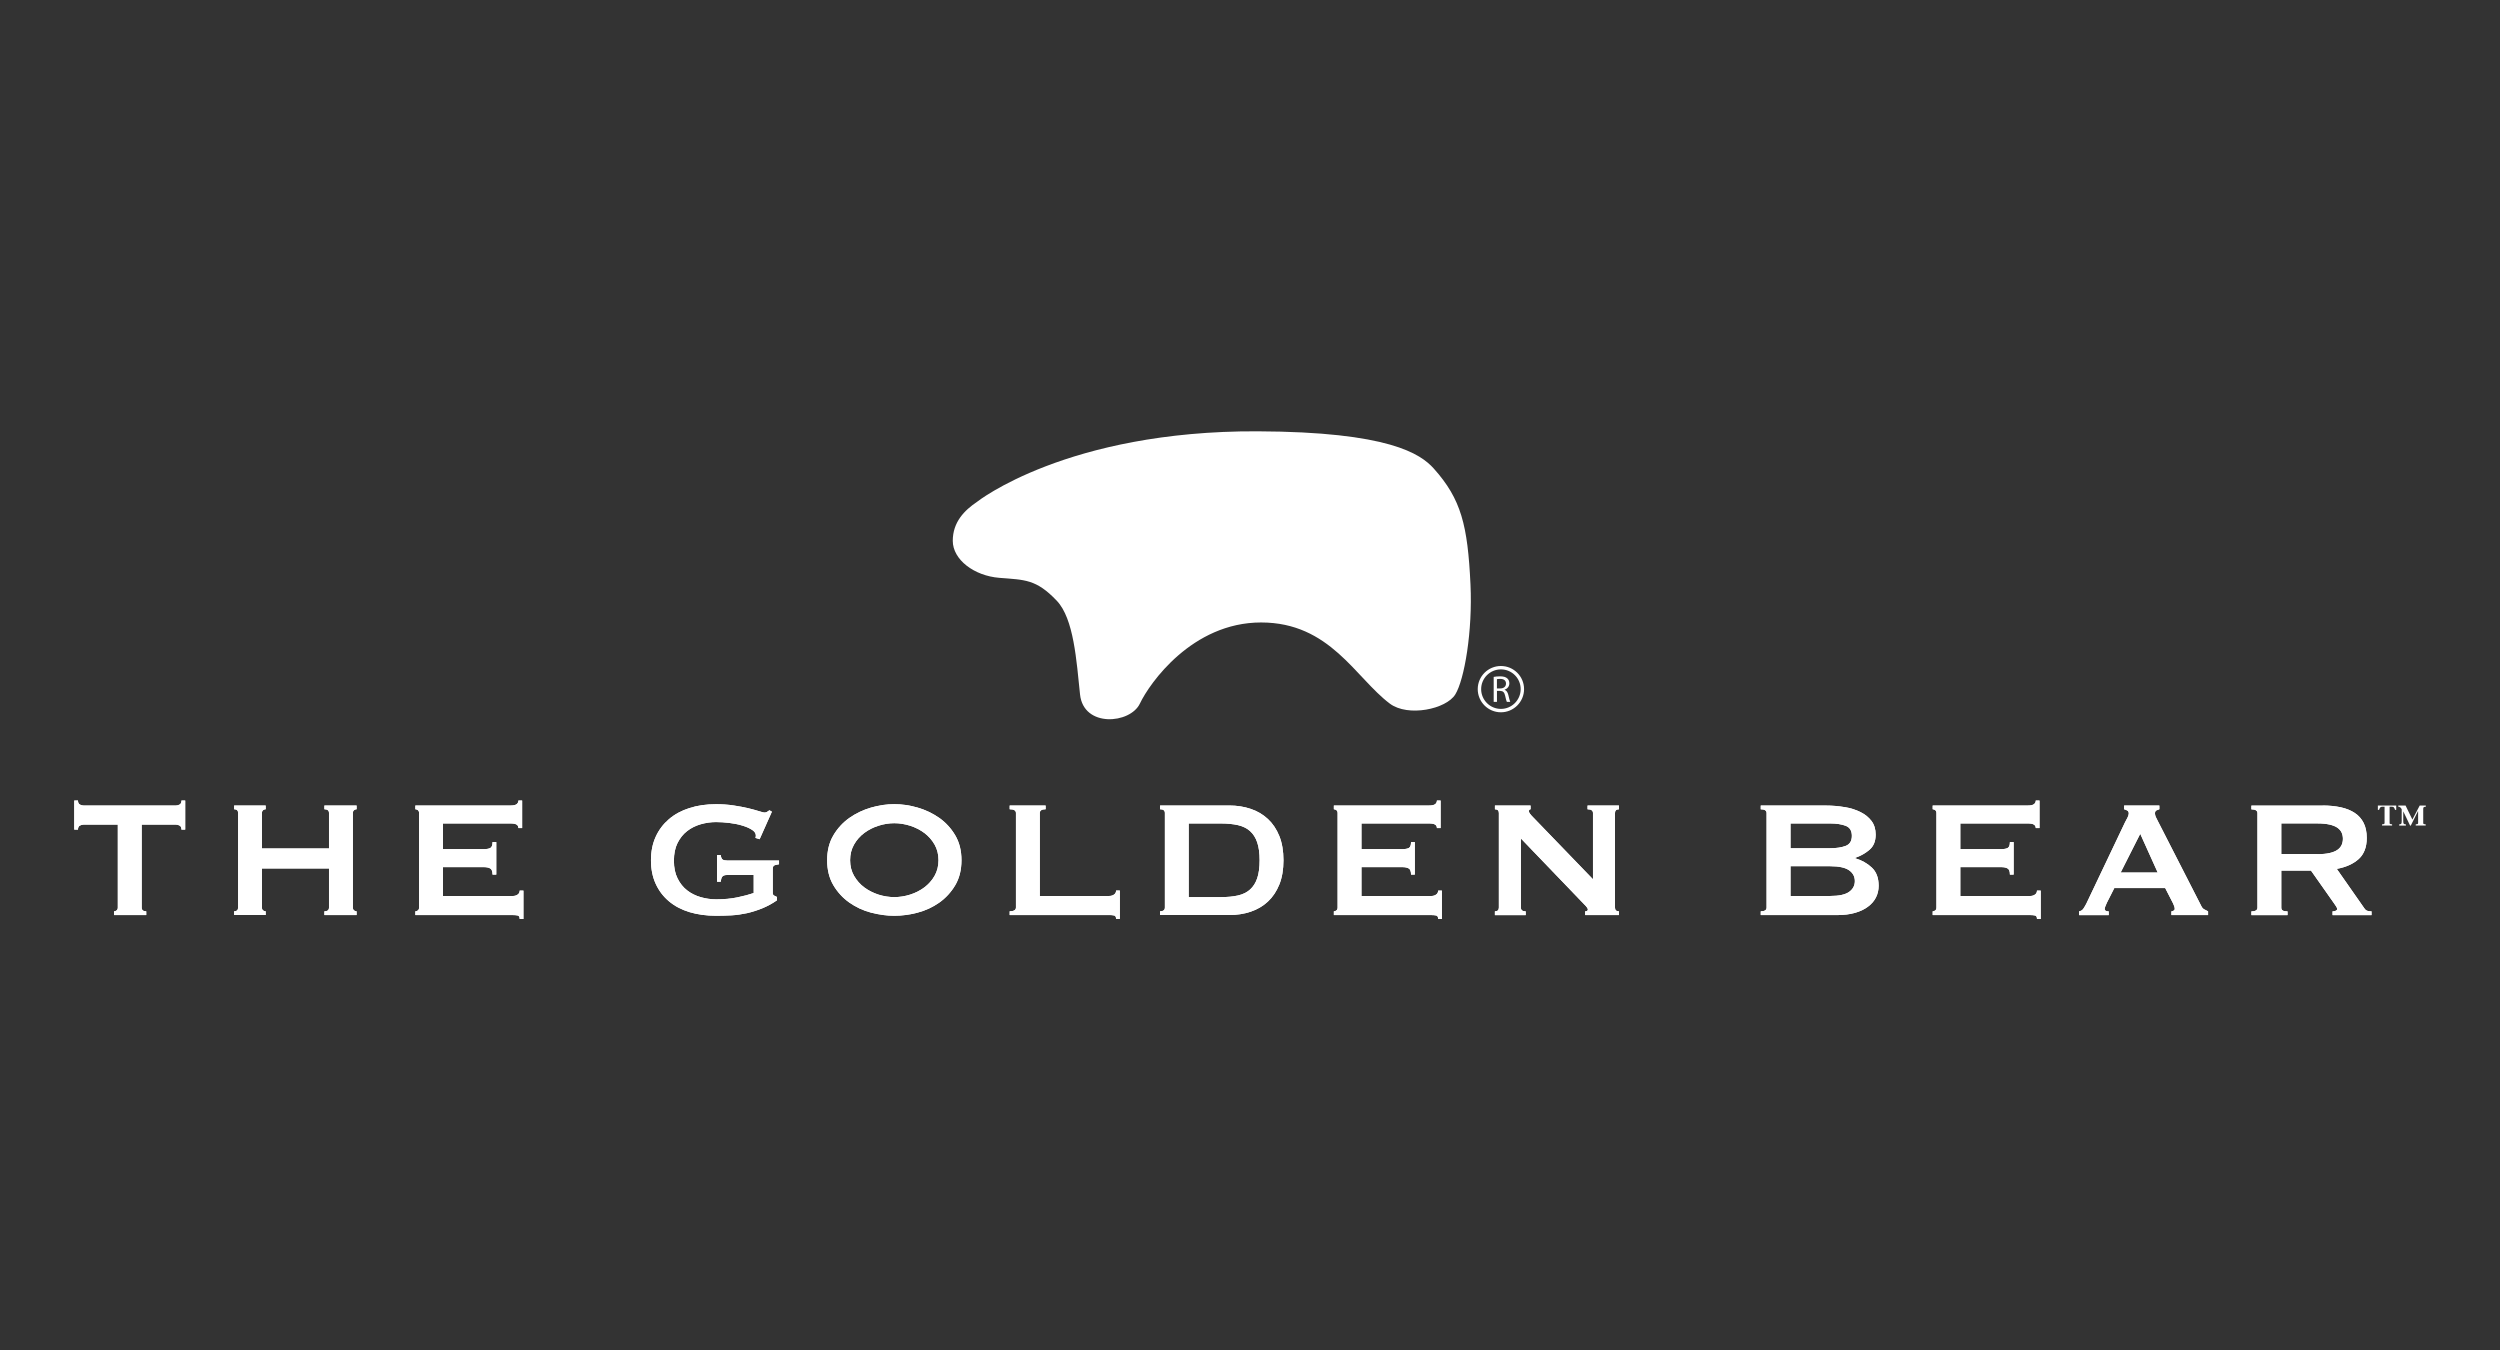
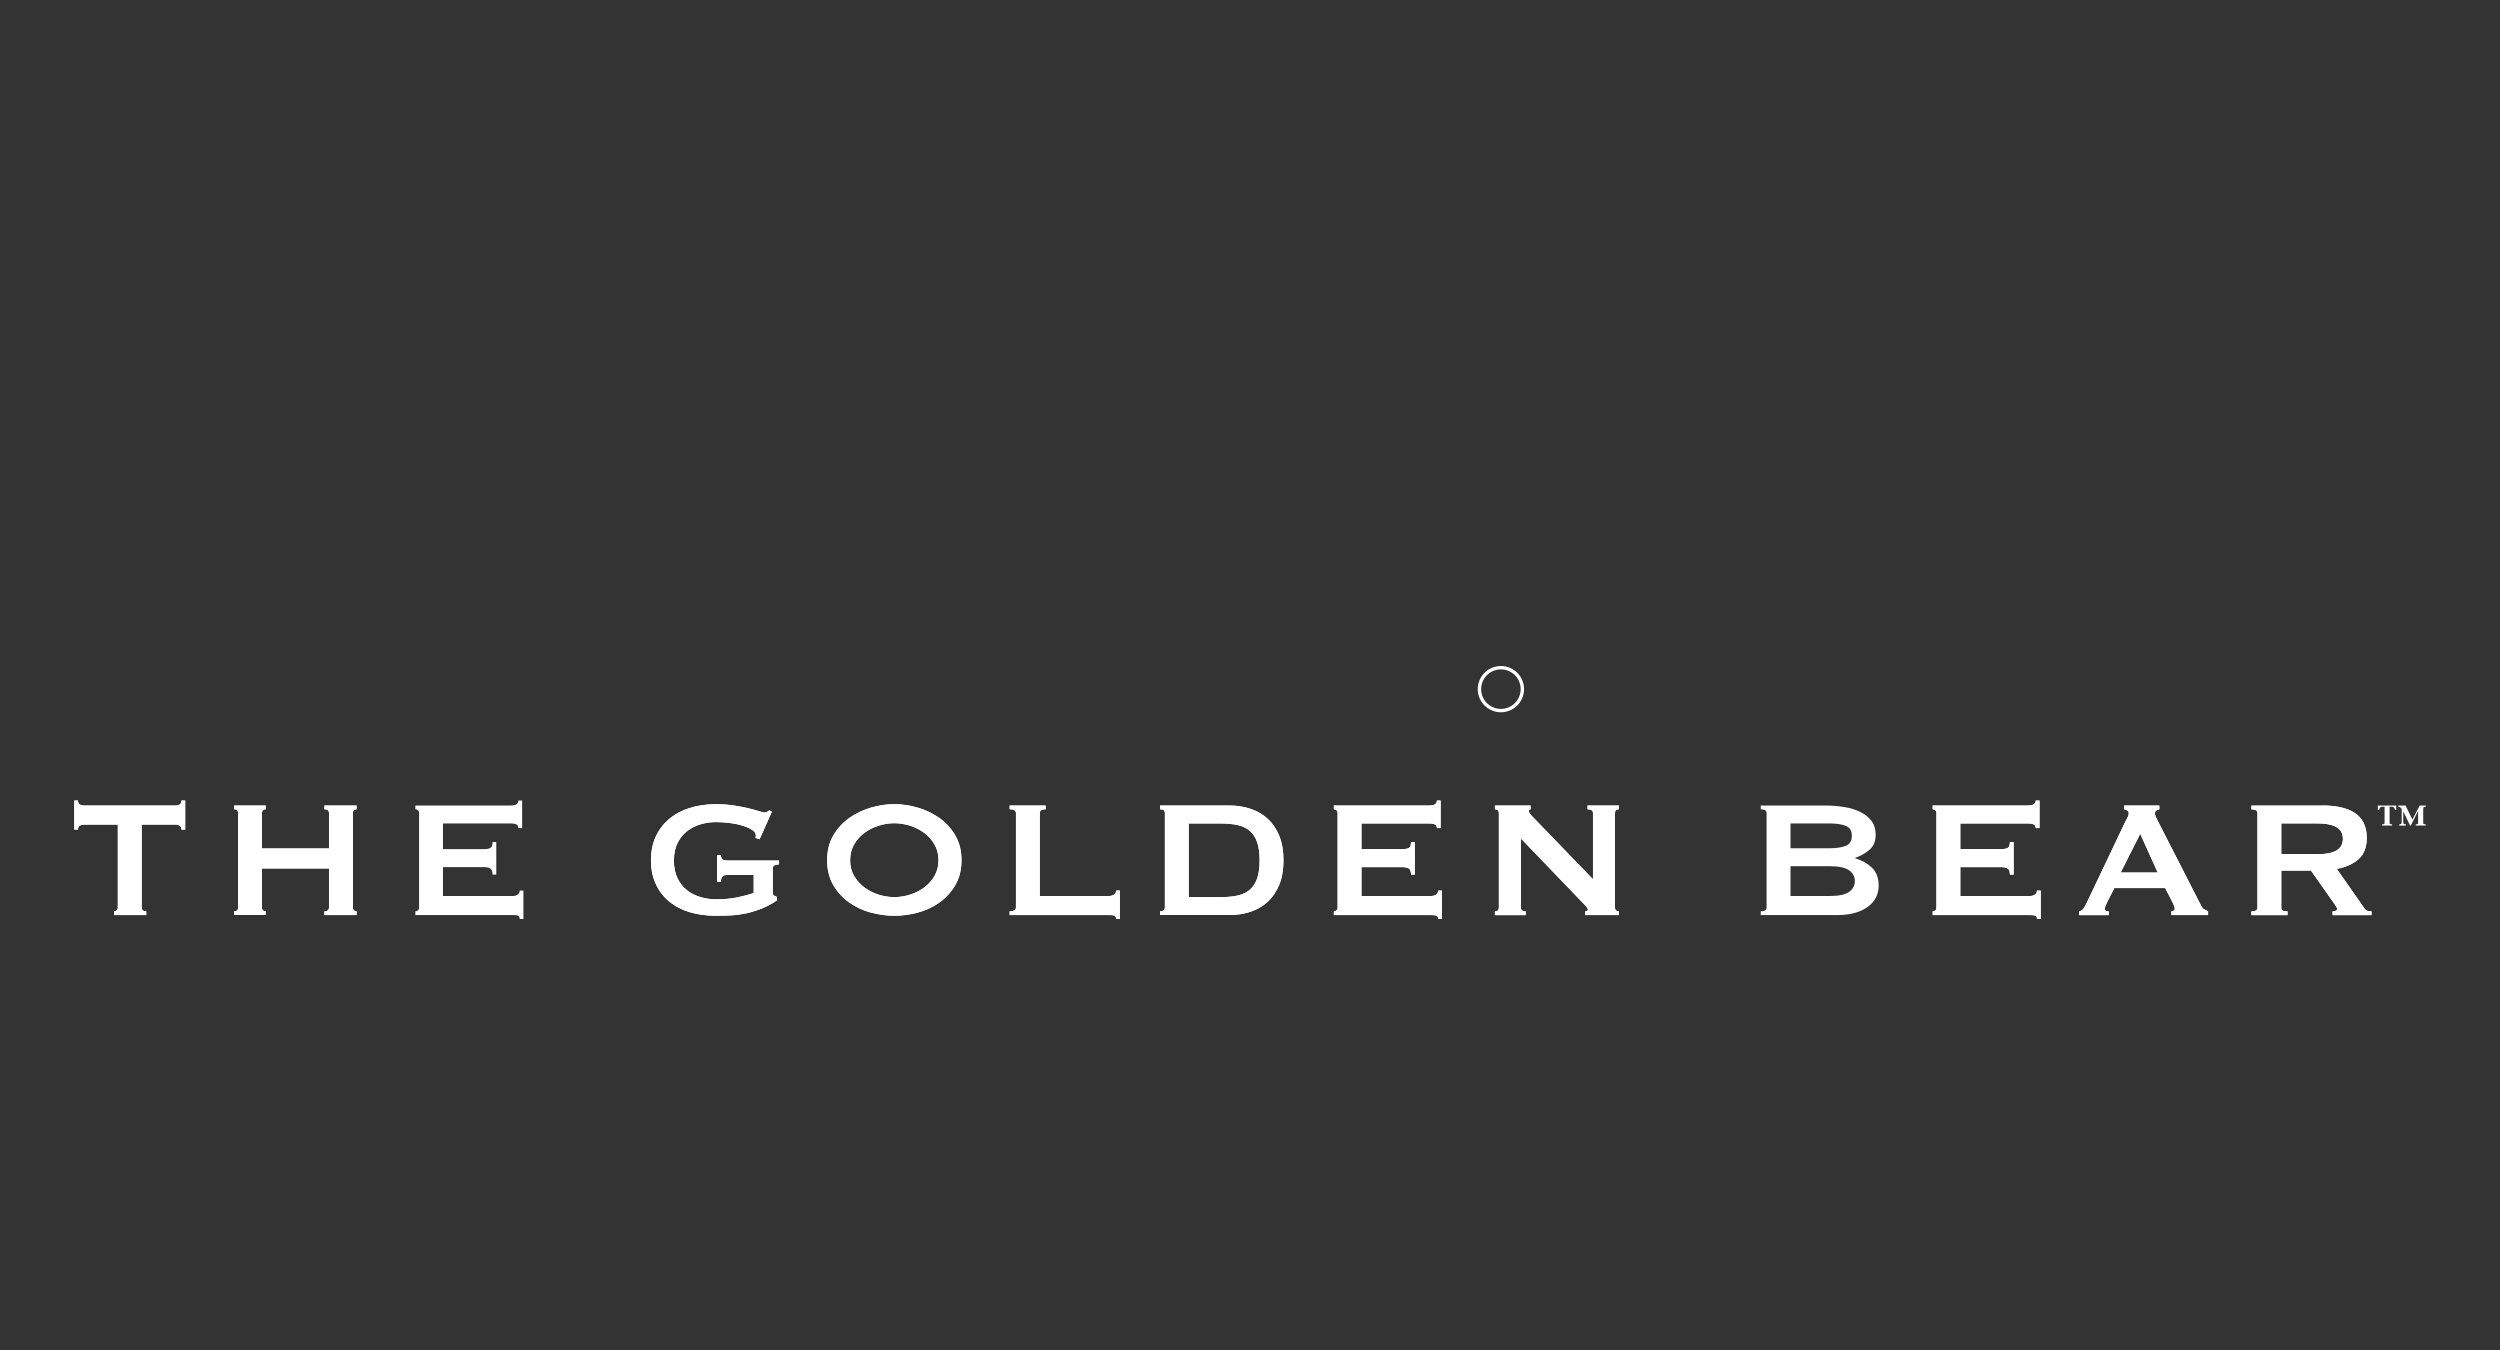
<svg xmlns="http://www.w3.org/2000/svg" id="Layer_2" viewBox="0 0 686.34 370.68">
  <rect x="0" y="0" width="686.34" height="370.68" fill="#333333" stroke="none" />
  <defs>
    <style>
      .cls-1 {
        fill: none;
      }

      .cls-2 {
        fill: #fff;
      }
    </style>
  </defs>
  <g id="Layer_1-2" data-name="Layer_1">
    <g>
      <rect class="cls-1" width="686.34" height="370.68" />
      <g>
        <g>
          <path class="cls-2" d="M40.15,250.19v1.03h-8.84v-1.03c.27,0,.5-.08.71-.26.21-.17.32-.42.32-.77v-22.77h-9.44c-.34,0-.67.09-1,.28-.32.19-.49.55-.49,1.08h-1.02v-7.98h1.02c0,.53.16.89.49,1.09.33.19.66.28,1,.28h25.44c.34,0,.67-.09,1-.28.32-.2.48-.56.48-1.09h1.03v7.98h-1.03c0-.53-.16-.89-.48-1.08-.33-.19-.66-.28-1-.28h-9.44v22.77c0,.69.42,1.03,1.26,1.03Z" />
          <path class="cls-2" d="M90.32,223.2c0-.68-.42-1.03-1.26-1.03v-1.03h8.84v1.03c-.26,0-.5.09-.71.26-.22.18-.31.43-.31.78v25.95c0,.35.1.6.31.77.21.17.45.26.71.26v1.03h-8.84v-1.03c.84,0,1.26-.34,1.26-1.03v-10.73h-18.41v10.73c0,.35.1.6.31.77.21.18.45.25.72.25v1.03h-8.66v-1.03c.72,0,1.09-.35,1.09-1.03v-25.95c0-.69-.36-1.03-1.09-1.03v-1.03h8.66v1.03c-.26,0-.51.09-.72.26-.21.18-.31.43-.31.78v9.73h18.41v-9.73Z" />
-           <path class="cls-2" d="M142.32,227.33c0-.42-.16-.73-.48-.94-.33-.21-.89-.32-1.69-.32h-18.54v7.05h11.21c.76,0,1.36-.1,1.77-.31.42-.21.63-.76.63-1.63h1.03v8.93h-1.03c0-.88-.21-1.44-.63-1.68-.42-.25-1.01-.37-1.77-.37h-11.21v7.93h19.11c.57,0,1.04-.14,1.41-.41.36-.26.54-.62.54-1.08h1.03v7.79h-1.03c0-.56-.18-.87-.54-.95-.37-.08-.83-.12-1.41-.12h-26.69v-1.03c.27,0,.5-.08.71-.26.21-.17.31-.42.31-.77v-25.95c0-.34-.1-.6-.31-.78-.21-.17-.45-.26-.71-.26v-1.03h26.12c.8,0,1.36-.12,1.69-.37.32-.25.48-.58.48-1h1.03v7.56h-1.03Z" />
          <path class="cls-2" d="M208.54,230.39l-1.15-.35c.08-.22.11-.45.11-.69,0-.57-.35-1.09-1.06-1.54-.71-.46-1.6-.85-2.69-1.17-1.09-.33-2.27-.57-3.55-.72-1.27-.15-2.49-.23-3.63-.23-1.41,0-2.82.2-4.21.6-1.39.4-2.63,1.02-3.72,1.87-1.09.84-1.96,1.93-2.63,3.27-.67,1.34-1,2.96-1,4.87s.33,3.49,1,4.84c.67,1.36,1.54,2.45,2.64,3.3,1.08.84,2.33,1.46,3.72,1.86,1.4.4,2.8.6,4.22.6,2.18,0,4.14-.18,5.88-.55,1.74-.36,3.21-.76,4.44-1.18v-4.95h-7.32c-.54,0-.94.12-1.2.35-.27.23-.44.72-.51,1.49h-1.03v-7.31h1.03c.07.65.25,1.06.51,1.23.26.17.66.26,1.2.26h14.28v1.03c-.76.12-1.24.25-1.43.4-.19.15-.29.48-.29.97v6.47c0,.38.12.62.34.74.23.11.5.25.81.4v.92c-1.26.88-2.59,1.6-3.98,2.18-1.4.57-2.81,1.02-4.24,1.35-1.43.31-2.87.52-4.29.6-1.43.07-2.84.11-4.21.11-2.67,0-5.11-.34-7.3-1-2.2-.67-4.08-1.66-5.64-2.98-1.57-1.32-2.78-2.92-3.64-4.81-.86-1.89-1.29-4.03-1.29-6.44s.43-4.55,1.29-6.44c.85-1.88,2.07-3.5,3.63-4.84,1.56-1.34,3.44-2.36,5.64-3.06,2.19-.71,4.63-1.06,7.3-1.06,1.68,0,3.28.11,4.81.34,1.52.23,2.87.49,4.06.77,1.18.29,2.17.56,2.95.81.78.25,1.27.37,1.46.37.35,0,.61-.07.8-.23.19-.15.38-.28.58-.4l.68.4-3.37,7.56Z" />
          <path class="cls-2" d="M251.92,221.71c2.17.63,4.14,1.58,5.94,2.83,1.78,1.26,3.25,2.86,4.39,4.79,1.14,1.93,1.71,4.21,1.71,6.84s-.57,4.92-1.71,6.85c-1.14,1.92-2.61,3.52-4.39,4.78-1.79,1.26-3.77,2.18-5.94,2.75-2.18.58-4.31.86-6.4.86s-4.22-.29-6.39-.86c-2.17-.57-4.15-1.49-5.94-2.75-1.79-1.26-3.26-2.86-4.4-4.78-1.14-1.93-1.71-4.21-1.71-6.85s.57-4.91,1.71-6.84c1.14-1.93,2.61-3.52,4.4-4.79,1.79-1.25,3.76-2.2,5.94-2.83,2.17-.63,4.3-.94,6.39-.94s4.22.31,6.4.94ZM241.19,226.69c-1.45.46-2.75,1.12-3.9,1.98-1.16.86-2.1,1.92-2.82,3.19-.72,1.26-1.08,2.69-1.08,4.3s.36,3.03,1.08,4.29c.73,1.26,1.66,2.32,2.82,3.18,1.16.86,2.46,1.51,3.9,1.98,1.44.45,2.88.68,4.33.68s2.89-.23,4.33-.68c1.44-.46,2.75-1.12,3.9-1.98,1.15-.86,2.1-1.91,2.82-3.18.72-1.26,1.08-2.7,1.08-4.29s-.36-3.04-1.08-4.3c-.72-1.26-1.67-2.33-2.82-3.19-1.16-.85-2.46-1.52-3.9-1.98-1.44-.45-2.89-.69-4.33-.69s-2.89.23-4.33.69Z" />
          <path class="cls-2" d="M305.85,251.33c-.36-.08-.83-.12-1.4-.12h-27.26v-1.03c1.15,0,1.72-.35,1.72-1.03v-25.95c0-.69-.57-1.03-1.72-1.03v-1.03h9.87v1.03c-1.07,0-1.6.35-1.6,1.03v22.78h19c.57,0,1.04-.14,1.4-.41.36-.26.54-.62.54-1.08h1.03v7.79h-1.03c0-.56-.18-.87-.54-.95Z" />
          <path class="cls-2" d="M337.48,221.14c2.1,0,4.06.31,5.87.92,1.81.6,3.38,1.53,4.72,2.77,1.33,1.23,2.39,2.8,3.15,4.69.76,1.88,1.14,4.1,1.14,6.66s-.38,4.78-1.14,6.66c-.76,1.88-1.82,3.45-3.15,4.69-1.33,1.24-2.91,2.16-4.72,2.77-1.82.61-3.78.91-5.87.91h-19v-1.03c.88,0,1.32-.35,1.32-1.03v-25.95c0-.69-.44-1.03-1.32-1.03v-1.03h19ZM335.19,246.29c1.79,0,3.35-.15,4.68-.45,1.33-.3,2.44-.85,3.31-1.63.88-.78,1.53-1.81,1.97-3.11.44-1.3.66-2.93.66-4.91s-.22-3.62-.66-4.91c-.44-1.3-1.09-2.33-1.97-3.12-.87-.78-1.98-1.32-3.31-1.63-1.33-.3-2.89-.46-4.68-.46h-8.85v20.22h8.85Z" />
          <path class="cls-2" d="M394.48,227.33c0-.42-.16-.73-.48-.94-.33-.21-.89-.32-1.69-.32h-18.54v7.05h11.22c.75,0,1.35-.1,1.77-.31.41-.21.62-.76.62-1.63h1.04v8.93h-1.04c0-.88-.21-1.44-.62-1.68-.42-.25-1.02-.37-1.77-.37h-11.22v7.93h19.11c.58,0,1.04-.14,1.4-.41.36-.26.54-.62.54-1.08h1.03v7.79h-1.03c0-.56-.18-.87-.54-.95-.36-.08-.82-.12-1.4-.12h-26.69v-1.03c.26,0,.5-.08.71-.26.21-.17.32-.42.32-.77v-25.95c0-.34-.11-.6-.32-.78-.21-.17-.45-.26-.71-.26v-1.03h26.12c.8,0,1.36-.12,1.69-.37.32-.25.48-.58.48-1h1.02v7.56h-1.02Z" />
          <path class="cls-2" d="M410.41,250.19c.73,0,1.08-.35,1.08-1.03v-25.95c0-.69-.36-1.03-1.08-1.03v-1.03h9.79v1.03c-.3,0-.46.19-.46.57,0,.31.38.84,1.14,1.6l16.45,17.04v-18.18c0-.69-.5-1.03-1.49-1.03v-1.03h8.62v1.03c-.73,0-1.09.35-1.09,1.03v25.95c0,.69.36,1.03,1.09,1.03v1.03h-9.28v-1.03c.5,0,.74-.17.74-.51,0-.27-.3-.71-.91-1.31l-17.47-18.18v18.98c0,.69.43,1.03,1.32,1.03v1.03h-8.46v-1.03Z" />
-           <path class="cls-2" d="M506.42,221.57c1.64.28,3.09.74,4.35,1.37,1.26.63,2.27,1.44,3.03,2.45.76,1.01,1.14,2.26,1.14,3.74,0,1.79-.55,3.16-1.66,4.13-1.12.97-2.44,1.72-3.96,2.25v.11c1.79.54,3.32,1.39,4.56,2.56,1.25,1.16,1.88,2.83,1.88,5.01,0,1.15-.25,2.21-.74,3.19-.5.98-1.23,1.83-2.21,2.55-.97.73-2.17,1.29-3.58,1.69-1.41.4-3.02.6-4.82.6h-21.02v-1.03c1.08,0,1.6-.35,1.6-1.03v-25.95c0-.69-.52-1.03-1.6-1.03v-1.03h17.92c1.76,0,3.46.15,5.1.43ZM502.47,232.87c1.71,0,3.13-.22,4.25-.65,1.12-.43,1.68-1.35,1.68-2.75s-.56-2.31-1.68-2.75c-1.12-.43-2.54-.65-4.25-.65h-10.91v6.8h10.91ZM502.47,245.98c2.4,0,4.13-.38,5.18-1.13,1.05-.75,1.57-1.73,1.57-2.96s-.52-2.21-1.57-2.96c-1.05-.74-2.78-1.12-5.18-1.12h-10.91v8.17h10.91Z" />
          <path class="cls-2" d="M558.89,227.33c0-.42-.17-.73-.5-.94-.32-.21-.88-.32-1.68-.32h-18.53v7.05h11.21c.76,0,1.35-.1,1.77-.31.42-.21.63-.76.63-1.63h1.03v8.93h-1.03c0-.88-.2-1.44-.63-1.68-.42-.25-1.01-.37-1.77-.37h-11.21v7.93h19.11c.57,0,1.03-.14,1.39-.41.37-.26.54-.62.54-1.08h1.03v7.79h-1.03c0-.56-.17-.87-.54-.95-.36-.08-.83-.12-1.39-.12h-26.7v-1.03c.27,0,.5-.08.72-.26.21-.17.31-.42.31-.77v-25.95c0-.34-.1-.6-.31-.78-.22-.17-.45-.26-.72-.26v-1.03h26.12c.8,0,1.36-.12,1.68-.37.33-.25.5-.58.5-1h1.03v7.56h-1.03Z" />
          <path class="cls-2" d="M570.79,250.19c.5-.07.89-.32,1.18-.74.28-.42.56-.89.83-1.43l10.58-22.24c.27-.5.5-.96.72-1.37.2-.42.32-.78.32-1.09,0-.38-.14-.65-.41-.8-.26-.15-.55-.27-.86-.35v-1.03h9.67v1.03c-.27.08-.54.19-.8.31-.27.14-.4.42-.4.83,0,.3.07.61.2.92.13.3.33.7.6,1.2l11.9,23.27c.19.42.45.73.77.92.32.19.7.38,1.11.57v1.03h-10.07v-1.03c.15,0,.35-.05.57-.17.23-.11.34-.29.34-.51,0-.38-.15-.87-.45-1.49l-2.17-4.22h-13.96l-2.06,4.06c-.38.79-.58,1.37-.58,1.71,0,.42.36.63,1.1.63v1.03h-8.13v-1.03ZM592.37,239.55l-4.8-10.64-5.38,10.64h10.18Z" />
          <path class="cls-2" d="M637.64,221.14c1.83,0,3.49.17,4.98.49,1.48.32,2.76.84,3.83,1.54,1.07.71,1.88,1.62,2.45,2.75.57,1.12.86,2.5.86,4.15,0,2.51-.75,4.44-2.23,5.78-1.49,1.33-3.49,2.23-6,2.69l7.6,10.87c.26.38.58.61.94.68.37.08.7.11,1,.11v1.03h-10.7v-1.03c.34,0,.64-.05.89-.17.25-.11.37-.26.37-.46s-.08-.41-.23-.65c-.15-.25-.37-.58-.68-1l-6.27-8.91h-8.15v10.17c0,.35.11.6.37.77.25.17.69.26,1.34.26v1.03h-9.92v-1.03c1.11,0,1.66-.35,1.66-1.03v-25.95c0-.69-.56-1.03-1.66-1.03v-1.03h19.56ZM636.15,234.5c1.36,0,2.5-.1,3.41-.31.91-.21,1.63-.5,2.17-.89.53-.38.9-.82,1.14-1.34.22-.51.34-1.07.34-1.68s-.12-1.17-.34-1.68c-.23-.51-.61-.95-1.14-1.34-.54-.38-1.26-.67-2.17-.88-.91-.21-2.05-.32-3.41-.32h-9.85v8.42h9.85Z" />
          <path class="cls-2" d="M40.15,250.19v1.03h-8.84v-1.03c.27,0,.5-.08.71-.26.21-.17.32-.42.32-.77v-22.77h-9.44c-.34,0-.67.09-1,.28-.32.19-.49.55-.49,1.08h-1.02v-7.98h1.02c0,.53.16.89.49,1.09.33.19.66.28,1,.28h25.44c.34,0,.67-.09,1-.28.32-.2.48-.56.48-1.09h1.03v7.98h-1.03c0-.53-.16-.89-.48-1.08-.33-.19-.66-.28-1-.28h-9.44v22.77c0,.69.42,1.03,1.26,1.03Z" />
          <path class="cls-2" d="M90.32,223.2c0-.68-.42-1.03-1.26-1.03v-1.03h8.84v1.03c-.26,0-.5.09-.71.26-.22.18-.31.43-.31.78v25.95c0,.35.1.6.31.77.21.17.45.26.71.26v1.03h-8.84v-1.03c.84,0,1.26-.34,1.26-1.03v-10.73h-18.41v10.73c0,.35.1.6.31.77.21.18.45.25.72.25v1.03h-8.66v-1.03c.72,0,1.09-.35,1.09-1.03v-25.95c0-.69-.36-1.03-1.09-1.03v-1.03h8.66v1.03c-.26,0-.51.09-.72.26-.21.18-.31.43-.31.78v9.73h18.41v-9.73Z" />
          <path class="cls-2" d="M142.32,227.33c0-.42-.16-.73-.48-.94-.33-.21-.89-.32-1.69-.32h-18.54v7.05h11.21c.76,0,1.36-.1,1.77-.31.42-.21.63-.76.63-1.63h1.03v8.93h-1.03c0-.88-.21-1.44-.63-1.68-.42-.25-1.01-.37-1.77-.37h-11.21v7.93h19.11c.57,0,1.04-.14,1.41-.41.36-.26.54-.62.54-1.08h1.03v7.79h-1.03c0-.56-.18-.87-.54-.95-.37-.08-.83-.12-1.41-.12h-26.69v-1.03c.27,0,.5-.08.71-.26.21-.17.31-.42.31-.77v-25.95c0-.34-.1-.6-.31-.78-.21-.17-.45-.26-.71-.26v-1.03h26.12c.8,0,1.36-.12,1.69-.37.32-.25.48-.58.48-1h1.03v7.56h-1.03Z" />
-           <path class="cls-2" d="M208.54,230.39l-1.15-.35c.08-.22.11-.45.11-.69,0-.57-.35-1.09-1.06-1.54-.71-.46-1.6-.85-2.69-1.17-1.09-.33-2.27-.57-3.55-.72-1.27-.15-2.49-.23-3.63-.23-1.41,0-2.82.2-4.21.6-1.39.4-2.63,1.02-3.72,1.87-1.09.84-1.96,1.93-2.63,3.27-.67,1.34-1,2.96-1,4.87s.33,3.49,1,4.84c.67,1.36,1.54,2.45,2.64,3.3,1.08.84,2.33,1.46,3.72,1.86,1.4.4,2.8.6,4.22.6,2.18,0,4.14-.18,5.88-.55,1.74-.36,3.21-.76,4.44-1.18v-4.95h-7.32c-.54,0-.94.12-1.2.35-.27.23-.44.72-.51,1.49h-1.03v-7.31h1.03c.07.65.25,1.06.51,1.23.26.17.66.26,1.2.26h14.28v1.03c-.76.12-1.24.25-1.43.4-.19.15-.29.48-.29.97v6.47c0,.38.12.62.34.74.23.11.5.25.81.4v.92c-1.26.88-2.59,1.6-3.98,2.18-1.4.57-2.81,1.02-4.24,1.35-1.43.31-2.87.52-4.29.6-1.43.07-2.84.11-4.21.11-2.67,0-5.11-.34-7.3-1-2.2-.67-4.08-1.66-5.64-2.98-1.57-1.32-2.78-2.92-3.64-4.81-.86-1.89-1.29-4.03-1.29-6.44s.43-4.55,1.29-6.44c.85-1.88,2.07-3.5,3.63-4.84,1.56-1.34,3.44-2.36,5.64-3.06,2.19-.71,4.63-1.06,7.3-1.06,1.68,0,3.28.11,4.81.34,1.52.23,2.87.49,4.06.77,1.18.29,2.17.56,2.95.81.78.25,1.27.37,1.46.37.35,0,.61-.07.8-.23.19-.15.38-.28.58-.4l.68.4-3.37,7.56Z" />
+           <path class="cls-2" d="M208.54,230.39l-1.15-.35c.08-.22.11-.45.11-.69,0-.57-.35-1.09-1.06-1.54-.71-.46-1.6-.85-2.69-1.17-1.09-.33-2.27-.57-3.55-.72-1.27-.15-2.49-.23-3.63-.23-1.41,0-2.82.2-4.21.6-1.39.4-2.63,1.02-3.72,1.87-1.09.84-1.96,1.93-2.63,3.27-.67,1.34-1,2.96-1,4.87s.33,3.49,1,4.84c.67,1.36,1.54,2.45,2.64,3.3,1.08.84,2.33,1.46,3.72,1.86,1.4.4,2.8.6,4.22.6,2.18,0,4.14-.18,5.88-.55,1.74-.36,3.21-.76,4.44-1.18v-4.95h-7.32c-.54,0-.94.12-1.2.35-.27.23-.44.72-.51,1.49h-1.03v-7.31h1.03c.07.65.25,1.06.51,1.23.26.17.66.26,1.2.26h14.28v1.03c-.76.12-1.24.25-1.43.4-.19.15-.29.48-.29.97v6.47c0,.38.12.62.34.74.23.11.5.25.81.4v.92c-1.26.88-2.59,1.6-3.98,2.18-1.4.57-2.81,1.02-4.24,1.35-1.43.31-2.87.52-4.29.6-1.43.07-2.84.11-4.21.11-2.67,0-5.11-.34-7.3-1-2.2-.67-4.08-1.66-5.64-2.98-1.57-1.32-2.78-2.92-3.64-4.81-.86-1.89-1.29-4.03-1.29-6.44s.43-4.55,1.29-6.44c.85-1.88,2.07-3.5,3.63-4.84,1.56-1.34,3.44-2.36,5.64-3.06,2.19-.71,4.63-1.06,7.3-1.06,1.68,0,3.28.11,4.81.34,1.52.23,2.87.49,4.06.77,1.18.29,2.17.56,2.95.81.78.25,1.27.37,1.46.37.35,0,.61-.07.8-.23.19-.15.38-.28.58-.4l.68.4-3.37,7.56" />
          <path class="cls-2" d="M251.92,221.71c2.17.63,4.14,1.58,5.94,2.83,1.78,1.26,3.25,2.86,4.39,4.79,1.14,1.93,1.71,4.21,1.71,6.84s-.57,4.92-1.71,6.85c-1.14,1.92-2.61,3.52-4.39,4.78-1.79,1.26-3.77,2.18-5.94,2.75-2.18.58-4.31.86-6.4.86s-4.22-.29-6.39-.86c-2.17-.57-4.15-1.49-5.94-2.75-1.79-1.26-3.26-2.86-4.4-4.78-1.14-1.93-1.71-4.21-1.71-6.85s.57-4.91,1.71-6.84c1.14-1.93,2.61-3.52,4.4-4.79,1.79-1.25,3.76-2.2,5.94-2.83,2.17-.63,4.3-.94,6.39-.94s4.22.31,6.4.94ZM241.19,226.69c-1.45.46-2.75,1.12-3.9,1.98-1.16.86-2.1,1.92-2.82,3.19-.72,1.26-1.08,2.69-1.08,4.3s.36,3.03,1.08,4.29c.73,1.26,1.66,2.32,2.82,3.18,1.16.86,2.46,1.51,3.9,1.98,1.44.45,2.88.68,4.33.68s2.89-.23,4.33-.68c1.44-.46,2.75-1.12,3.9-1.98,1.15-.86,2.1-1.91,2.82-3.18.72-1.26,1.08-2.7,1.08-4.29s-.36-3.04-1.08-4.3c-.72-1.26-1.67-2.33-2.82-3.19-1.16-.85-2.46-1.52-3.9-1.98-1.44-.45-2.89-.69-4.33-.69s-2.89.23-4.33.69Z" />
          <path class="cls-2" d="M305.85,251.33c-.36-.08-.83-.12-1.4-.12h-27.26v-1.03c1.15,0,1.72-.35,1.72-1.03v-25.95c0-.69-.57-1.03-1.72-1.03v-1.03h9.87v1.03c-1.07,0-1.6.35-1.6,1.03v22.78h19c.57,0,1.04-.14,1.4-.41.36-.26.54-.62.54-1.08h1.03v7.79h-1.03c0-.56-.18-.87-.54-.95Z" />
          <path class="cls-2" d="M337.48,221.14c2.1,0,4.06.31,5.87.92,1.81.6,3.38,1.53,4.72,2.77,1.33,1.23,2.39,2.8,3.15,4.69.76,1.88,1.14,4.1,1.14,6.66s-.38,4.78-1.14,6.66c-.76,1.88-1.82,3.45-3.15,4.69-1.33,1.24-2.91,2.16-4.72,2.77-1.82.61-3.78.91-5.87.91h-19v-1.03c.88,0,1.32-.35,1.32-1.03v-25.95c0-.69-.44-1.03-1.32-1.03v-1.03h19ZM335.19,246.29c1.79,0,3.35-.15,4.68-.45,1.33-.3,2.44-.85,3.31-1.63.88-.78,1.53-1.81,1.97-3.11.44-1.3.66-2.93.66-4.91s-.22-3.62-.66-4.91c-.44-1.3-1.09-2.33-1.97-3.12-.87-.78-1.98-1.32-3.31-1.63-1.33-.3-2.89-.46-4.68-.46h-8.85v20.22h8.85Z" />
          <path class="cls-2" d="M394.48,227.33c0-.42-.16-.73-.48-.94-.33-.21-.89-.32-1.69-.32h-18.54v7.05h11.22c.75,0,1.35-.1,1.77-.31.41-.21.62-.76.62-1.63h1.04v8.93h-1.04c0-.88-.21-1.44-.62-1.68-.42-.25-1.02-.37-1.77-.37h-11.22v7.93h19.11c.58,0,1.04-.14,1.4-.41.36-.26.54-.62.54-1.08h1.03v7.79h-1.03c0-.56-.18-.87-.54-.95-.36-.08-.82-.12-1.4-.12h-26.69v-1.03c.26,0,.5-.08.71-.26.21-.17.32-.42.32-.77v-25.95c0-.34-.11-.6-.32-.78-.21-.17-.45-.26-.71-.26v-1.03h26.12c.8,0,1.36-.12,1.69-.37.32-.25.48-.58.48-1h1.02v7.56h-1.02Z" />
          <path class="cls-2" d="M410.41,250.19c.73,0,1.08-.35,1.08-1.03v-25.95c0-.69-.36-1.03-1.08-1.03v-1.03h9.79v1.03c-.3,0-.46.19-.46.57,0,.31.38.84,1.14,1.6l16.45,17.04v-18.18c0-.69-.5-1.03-1.49-1.03v-1.03h8.62v1.03c-.73,0-1.09.35-1.09,1.03v25.95c0,.69.36,1.03,1.09,1.03v1.03h-9.28v-1.03c.5,0,.74-.17.74-.51,0-.27-.3-.71-.91-1.31l-17.47-18.18v18.98c0,.69.43,1.03,1.32,1.03v1.03h-8.46v-1.03Z" />
          <path class="cls-2" d="M506.42,221.57c1.64.28,3.09.74,4.35,1.37,1.26.63,2.27,1.44,3.03,2.45.76,1.01,1.14,2.26,1.14,3.74,0,1.79-.55,3.16-1.66,4.13-1.12.97-2.44,1.72-3.96,2.25v.11c1.79.54,3.32,1.39,4.56,2.56,1.25,1.16,1.88,2.83,1.88,5.01,0,1.15-.25,2.21-.74,3.19-.5.98-1.23,1.83-2.21,2.55-.97.73-2.17,1.29-3.58,1.69-1.41.4-3.02.6-4.82.6h-21.02v-1.03c1.08,0,1.6-.35,1.6-1.03v-25.95c0-.69-.52-1.03-1.6-1.03v-1.03h17.92c1.76,0,3.46.15,5.1.43ZM502.47,232.87c1.71,0,3.13-.22,4.25-.65,1.12-.43,1.68-1.35,1.68-2.75s-.56-2.31-1.68-2.75c-1.12-.43-2.54-.65-4.25-.65h-10.91v6.8h10.91ZM502.47,245.98c2.4,0,4.13-.38,5.18-1.13,1.05-.75,1.57-1.73,1.57-2.96s-.52-2.21-1.57-2.96c-1.05-.74-2.78-1.12-5.18-1.12h-10.91v8.17h10.91Z" />
          <path class="cls-2" d="M558.89,227.33c0-.42-.17-.73-.5-.94-.32-.21-.88-.32-1.68-.32h-18.53v7.05h11.21c.76,0,1.35-.1,1.77-.31.42-.21.63-.76.63-1.63h1.03v8.93h-1.03c0-.88-.2-1.44-.63-1.68-.42-.25-1.01-.37-1.77-.37h-11.21v7.93h19.11c.57,0,1.03-.14,1.39-.41.37-.26.54-.62.54-1.08h1.03v7.79h-1.03c0-.56-.17-.87-.54-.95-.36-.08-.83-.12-1.39-.12h-26.7v-1.03c.27,0,.5-.08.72-.26.21-.17.31-.42.31-.77v-25.95c0-.34-.1-.6-.31-.78-.22-.17-.45-.26-.72-.26v-1.03h26.12c.8,0,1.36-.12,1.68-.37.33-.25.5-.58.5-1h1.03v7.56h-1.03Z" />
          <path class="cls-2" d="M570.79,250.19c.5-.07.89-.32,1.18-.74.28-.42.56-.89.83-1.43l10.58-22.24c.27-.5.5-.96.72-1.37.2-.42.32-.78.32-1.09,0-.38-.14-.65-.41-.8-.26-.15-.55-.27-.86-.35v-1.03h9.67v1.03c-.27.08-.54.19-.8.31-.27.14-.4.42-.4.83,0,.3.07.61.2.92.13.3.33.7.6,1.2l11.9,23.27c.19.42.45.73.77.92.32.19.7.38,1.11.57v1.03h-10.07v-1.03c.15,0,.35-.05.57-.17.23-.11.34-.29.34-.51,0-.38-.15-.87-.45-1.49l-2.17-4.22h-13.96l-2.06,4.06c-.38.79-.58,1.37-.58,1.71,0,.42.36.63,1.1.63v1.03h-8.13v-1.03ZM592.37,239.55l-4.8-10.64-5.38,10.64h10.18Z" />
          <path class="cls-2" d="M637.64,221.14c1.83,0,3.49.17,4.98.49,1.48.32,2.76.84,3.83,1.54,1.07.71,1.88,1.62,2.45,2.75.57,1.12.86,2.5.86,4.15,0,2.51-.75,4.44-2.23,5.78-1.49,1.33-3.49,2.23-6,2.69l7.6,10.87c.26.38.58.61.94.68.37.08.7.11,1,.11v1.03h-10.7v-1.03c.34,0,.64-.05.89-.17.25-.11.37-.26.37-.46s-.08-.41-.23-.65c-.15-.25-.37-.58-.68-1l-6.27-8.91h-8.15v10.17c0,.35.11.6.37.77.25.17.69.26,1.34.26v1.03h-9.92v-1.03c1.11,0,1.66-.35,1.66-1.03v-25.95c0-.69-.56-1.03-1.66-1.03v-1.03h19.56ZM636.15,234.5c1.36,0,2.5-.1,3.41-.31.91-.21,1.63-.5,2.17-.89.53-.38.9-.82,1.14-1.34.22-.51.34-1.07.34-1.68s-.12-1.17-.34-1.68c-.23-.51-.61-.95-1.14-1.34-.54-.38-1.26-.67-2.17-.88-.91-.21-2.05-.32-3.41-.32h-9.85v8.42h9.85Z" />
          <path class="cls-2" d="M656.03,225.99c0,.08.03.14.08.18.04.04.11.07.21.09.1.02.23.03.4.05v.33h-2.76v-.33c.19-.01.32-.03.41-.05.09-.02.16-.05.2-.09.04-.04.07-.11.08-.18,0-.08,0-.18,0-.3v-4.22h-.6c-.28,0-.49.08-.62.26-.13.17-.22.37-.29.61h-.33v-1.19h5.04v1.19h-.33c-.06-.23-.16-.43-.27-.61-.12-.17-.32-.26-.6-.26h-.62v4.22c0,.12,0,.22,0,.3ZM659.82,222.72h-.04v2.64c0,.18,0,.33.02.45.01.12.04.21.08.28.04.07.12.13.22.17.09.03.23.06.4.06v.33h-1.83v-.33c.33-.02.52-.1.59-.23.06-.13.09-.37.09-.73v-3.19c-.1-.21-.22-.38-.38-.51-.16-.13-.34-.19-.55-.19v-.33h1.99l1.87,3.86,2.02-3.86h1.67v.33c-.31.01-.52.07-.6.16-.08.1-.11.25-.11.46v3.6c0,.12,0,.22,0,.3,0,.08.03.14.07.18.04.04.11.07.2.09.1.02.23.03.41.05v.33h-2.74v-.33c.17-.01.3-.03.39-.05.09-.02.16-.05.2-.09.04-.04.07-.11.07-.18,0-.08,0-.18,0-.3v-2.99h-.04l-1.97,3.95h-.2l-1.87-3.91.02-.02Z" />
        </g>
        <g>
-           <path class="cls-2" d="M268.26,137.75s24.64-19.55,76.98-19.34c36.06.14,44.77,6.18,48.4,10.24,7.51,8.39,9.3,15.55,10.06,31.8.61,12.81-1.67,26.17-4.18,30.21-2.5,4.03-12.97,6.24-17.96,2.51-9.46-7.11-16.42-22.28-35.35-22.28s-30.63,16.7-33.27,22.27c-2.64,5.57-15.46,6.68-16.43-2.5-.97-9.18-1.68-20.8-6.4-25.75-5.64-5.93-8.77-5.71-15.73-6.27-6.96-.55-12.81-5.01-12.81-10.16s3.19-8.37,6.68-10.72Z" />
          <g>
            <path class="cls-2" d="M405.69,189.19c0,3.51,2.86,6.36,6.36,6.36s6.36-2.85,6.36-6.36-2.85-6.35-6.36-6.35-6.36,2.85-6.36,6.35ZM406.63,189.19c0-2.99,2.44-5.42,5.43-5.42s5.42,2.43,5.42,5.42-2.44,5.43-5.42,5.43-5.43-2.43-5.43-5.43Z" />
-             <path class="cls-2" d="M410.06,185.83c.46-.09,1.12-.15,1.74-.15.96,0,1.59.18,2.02.58.34.3.55.77.55,1.32,0,.92-.59,1.52-1.31,1.77v.03c.53.18.85.68,1.03,1.4.22.98.39,1.64.52,1.91h-.93c-.11-.2-.27-.8-.46-1.67-.21-.96-.58-1.32-1.4-1.35h-.85v3.02h-.9v-6.86ZM410.96,189h.92c.97,0,1.57-.53,1.57-1.32,0-.91-.65-1.3-1.6-1.3-.44,0-.74.05-.89.08v2.54Z" />
          </g>
        </g>
      </g>
    </g>
  </g>
</svg>